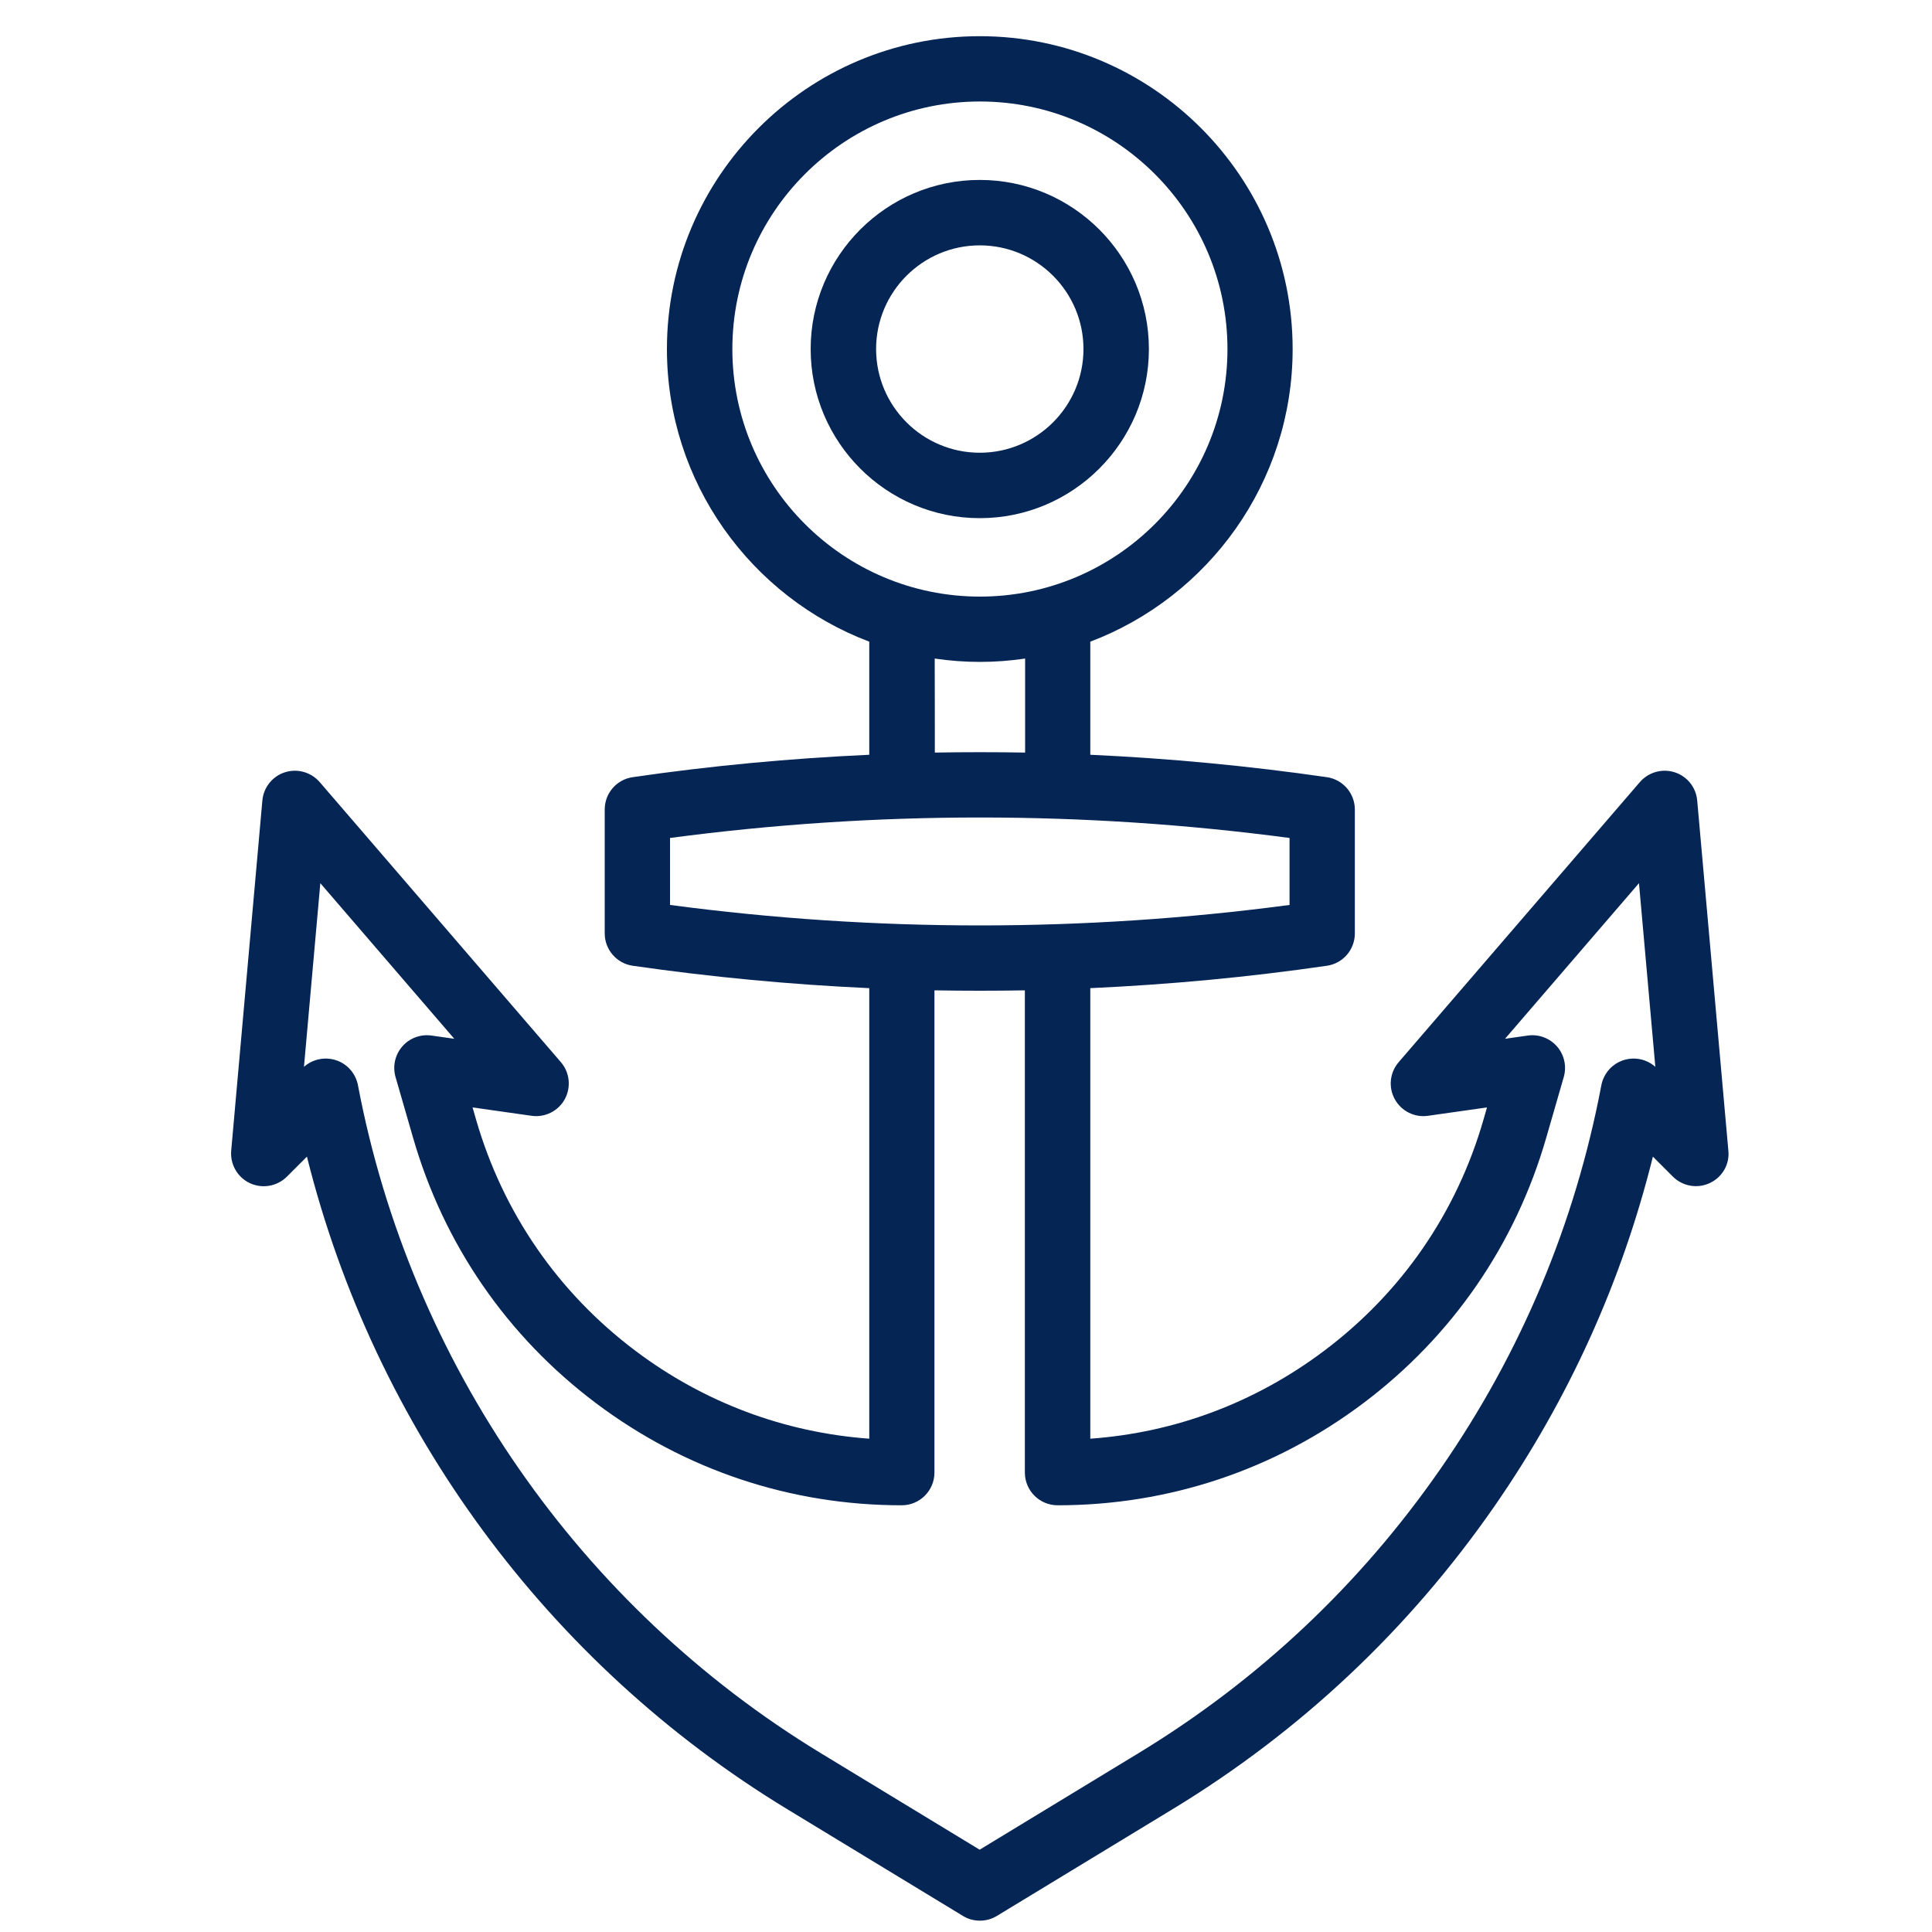
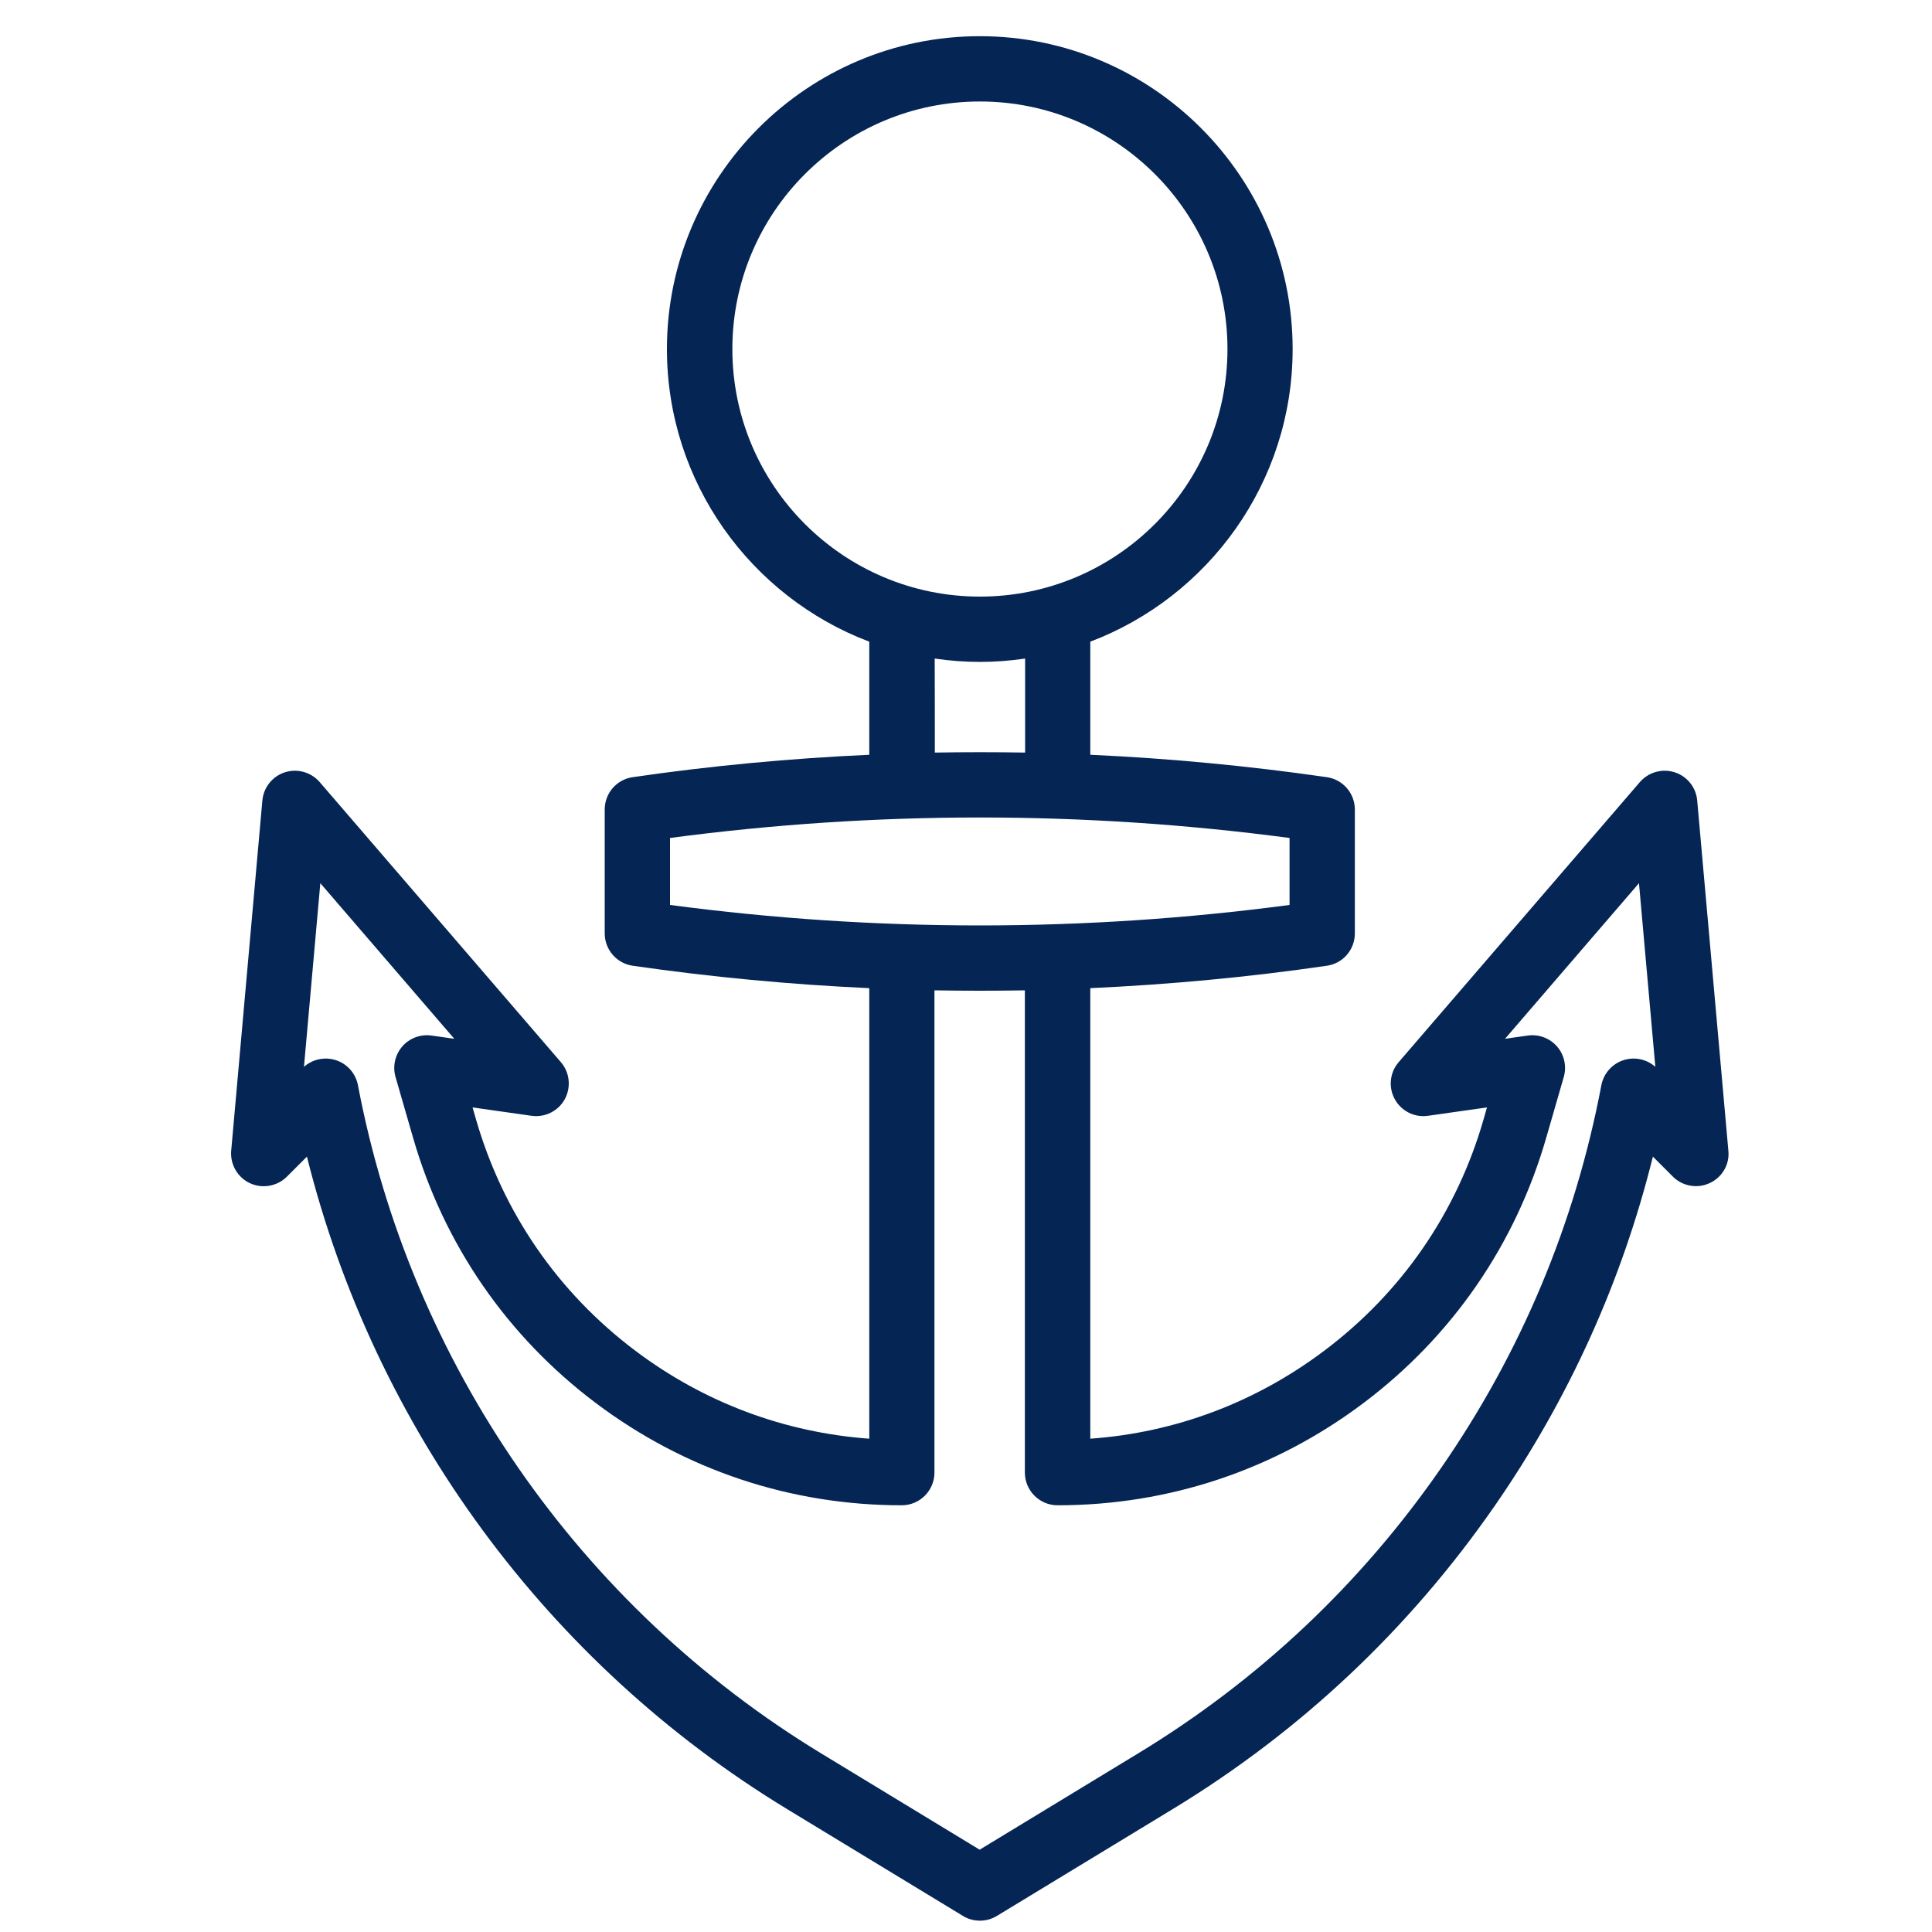
<svg xmlns="http://www.w3.org/2000/svg" viewBox="0 0 150.00 150.00" data-guides="{&quot;vertical&quot;:[],&quot;horizontal&quot;:[]}">
  <defs />
-   <path fill="#052555" stroke="none" fill-opacity="1" stroke-width="1" stroke-opacity="1" color="rgb(51, 51, 51)" class="cls-1" id="tSvg8417ae9cf1" title="Path 7" d="M89.2 27.1C89.2 19.86 83.31 13.97 76.07 13.97C68.83 13.97 62.94 19.86 62.94 27.1C62.94 34.34 68.83 40.23 76.07 40.23C83.31 40.23 89.2 34.34 89.2 27.1ZM68.02 27.1C68.02 22.66 71.63 19.05 76.07 19.05C80.51 19.05 84.12 22.66 84.12 27.1C84.12 31.54 80.51 35.15 76.07 35.15C71.63 35.15 68.02 31.54 68.02 27.1Z" />
  <path fill="#052555" stroke="none" fill-opacity="1" stroke-width="1" stroke-opacity="1" color="rgb(51, 51, 51)" class="cls-1" id="tSvg7609dc526b" title="Path 8" d="M134.19 89.34C133.383 80.277 132.577 71.213 131.77 62.15C131.68 61.13 130.99 60.27 130.02 59.96C129.05 59.65 127.99 59.95 127.32 60.72C121.077 67.97 114.833 75.22 108.59 82.47C107.9 83.27 107.78 84.42 108.29 85.34C108.8 86.27 109.83 86.78 110.87 86.63C112.397 86.413 113.923 86.197 115.45 85.98C115.36 86.293 115.27 86.607 115.18 86.92C113.1 94.15 108.82 100.36 102.8 104.88C97.47 108.89 91.24 111.23 84.65 111.7C84.65 100.04 84.65 88.38 84.65 76.72C90.79 76.44 96.92 75.87 103.02 74.98C104.27 74.8 105.19 73.73 105.19 72.47C105.19 69.263 105.19 66.057 105.19 62.85C105.19 61.59 104.26 60.52 103.02 60.34C96.92 59.46 90.79 58.88 84.65 58.6C84.65 55.673 84.65 52.747 84.65 49.82C93.82 46.34 100.36 37.47 100.36 27.1C100.36 13.71 89.46 2.81 76.07 2.81C62.68 2.81 51.78 13.71 51.78 27.1C51.78 37.47 58.32 46.35 67.49 49.82C67.49 52.747 67.49 55.673 67.49 58.6C61.35 58.88 55.22 59.45 49.12 60.34C47.87 60.52 46.95 61.59 46.95 62.85C46.95 66.057 46.95 69.263 46.95 72.47C46.95 73.73 47.88 74.8 49.12 74.98C55.22 75.86 61.35 76.44 67.49 76.72C67.49 88.38 67.49 100.04 67.49 111.7C60.9 111.22 54.67 108.89 49.34 104.88C43.33 100.36 39.05 94.15 36.96 86.92C36.87 86.607 36.78 86.293 36.69 85.98C38.217 86.197 39.743 86.413 41.27 86.63C42.31 86.78 43.35 86.26 43.85 85.34C44.35 84.42 44.24 83.27 43.55 82.47C37.307 75.22 31.063 67.97 24.82 60.72C24.15 59.95 23.09 59.65 22.12 59.96C21.15 60.27 20.46 61.14 20.37 62.15C19.563 71.213 18.757 80.277 17.95 89.34C17.86 90.4 18.44 91.41 19.4 91.86C20.37 92.31 21.51 92.11 22.27 91.36C22.79 90.84 23.31 90.32 23.83 89.8C29.08 110.85 42.48 129.14 61.13 140.47C65.673 143.23 70.217 145.99 74.76 148.75C75.16 149 75.62 149.12 76.08 149.12C76.54 149.12 76.99 149 77.4 148.75C81.943 145.99 86.487 143.23 91.03 140.47C100.99 134.42 109.41 126.49 116.06 116.9C121.8 108.61 125.92 99.51 128.33 89.8C128.847 90.317 129.363 90.833 129.88 91.35C130.63 92.1 131.78 92.31 132.75 91.85C133.72 91.4 134.3 90.39 134.19 89.34ZM56.86 27.1C56.86 16.5 65.48 7.88 76.08 7.88C86.68 7.88 95.3 16.5 95.3 27.1C95.3 37.7 86.68 46.32 76.08 46.32C65.48 46.32 56.86 37.7 56.86 27.1ZM72.57 51.13C73.72 51.3 74.88 51.39 76.08 51.39C77.28 51.39 78.44 51.3 79.59 51.13C79.59 53.563 79.59 55.997 79.59 58.43C77.25 58.39 74.92 58.39 72.58 58.43C72.58 55.997 72.58 53.563 72.57 51.13ZM52.02 65.06C67.99 62.94 84.15 62.94 100.12 65.06C100.12 66.793 100.12 68.527 100.12 70.26C84.15 72.38 67.99 72.38 52.02 70.26C52.02 68.527 52.02 66.793 52.02 65.06C52.02 65.06 52.02 65.06 52.02 65.06ZM126.08 82.3C125.18 82.58 124.51 83.33 124.33 84.25C122.29 95 118.1 105.01 111.86 114.01C105.62 123.01 97.72 130.45 88.37 136.13C84.267 138.623 80.163 141.117 76.06 143.61C71.957 141.117 67.853 138.623 63.75 136.13C44.99 124.73 31.88 105.82 27.79 84.25C27.61 83.33 26.94 82.57 26.04 82.3C25.19 82.04 24.26 82.24 23.6 82.83C24.023 78.077 24.447 73.323 24.87 68.57C28.337 72.597 31.803 76.623 35.27 80.65C34.68 80.567 34.09 80.483 33.5 80.4C32.65 80.28 31.79 80.6 31.23 81.25C30.67 81.9 30.47 82.79 30.71 83.62C31.163 85.19 31.617 86.76 32.07 88.33C34.46 96.62 39.37 103.75 46.27 108.94C53.17 114.13 61.38 116.87 70.01 116.87C71.41 116.87 72.55 115.73 72.55 114.33C72.55 101.85 72.55 89.37 72.55 76.89C73.72 76.91 74.89 76.92 76.06 76.92C77.23 76.92 78.4 76.91 79.57 76.89C79.57 89.37 79.57 101.85 79.57 114.33C79.57 115.73 80.71 116.87 82.11 116.87C90.74 116.87 98.95 114.13 105.85 108.94C112.75 103.75 117.66 96.62 120.05 88.33C120.503 86.76 120.957 85.19 121.41 83.62C121.65 82.79 121.45 81.9 120.89 81.25C120.32 80.6 119.47 80.28 118.62 80.4C118.03 80.483 117.44 80.567 116.85 80.65C120.317 76.623 123.783 72.597 127.25 68.57C127.673 73.323 128.097 78.077 128.52 82.83C127.86 82.24 126.94 82.04 126.08 82.3Z" />
</svg>